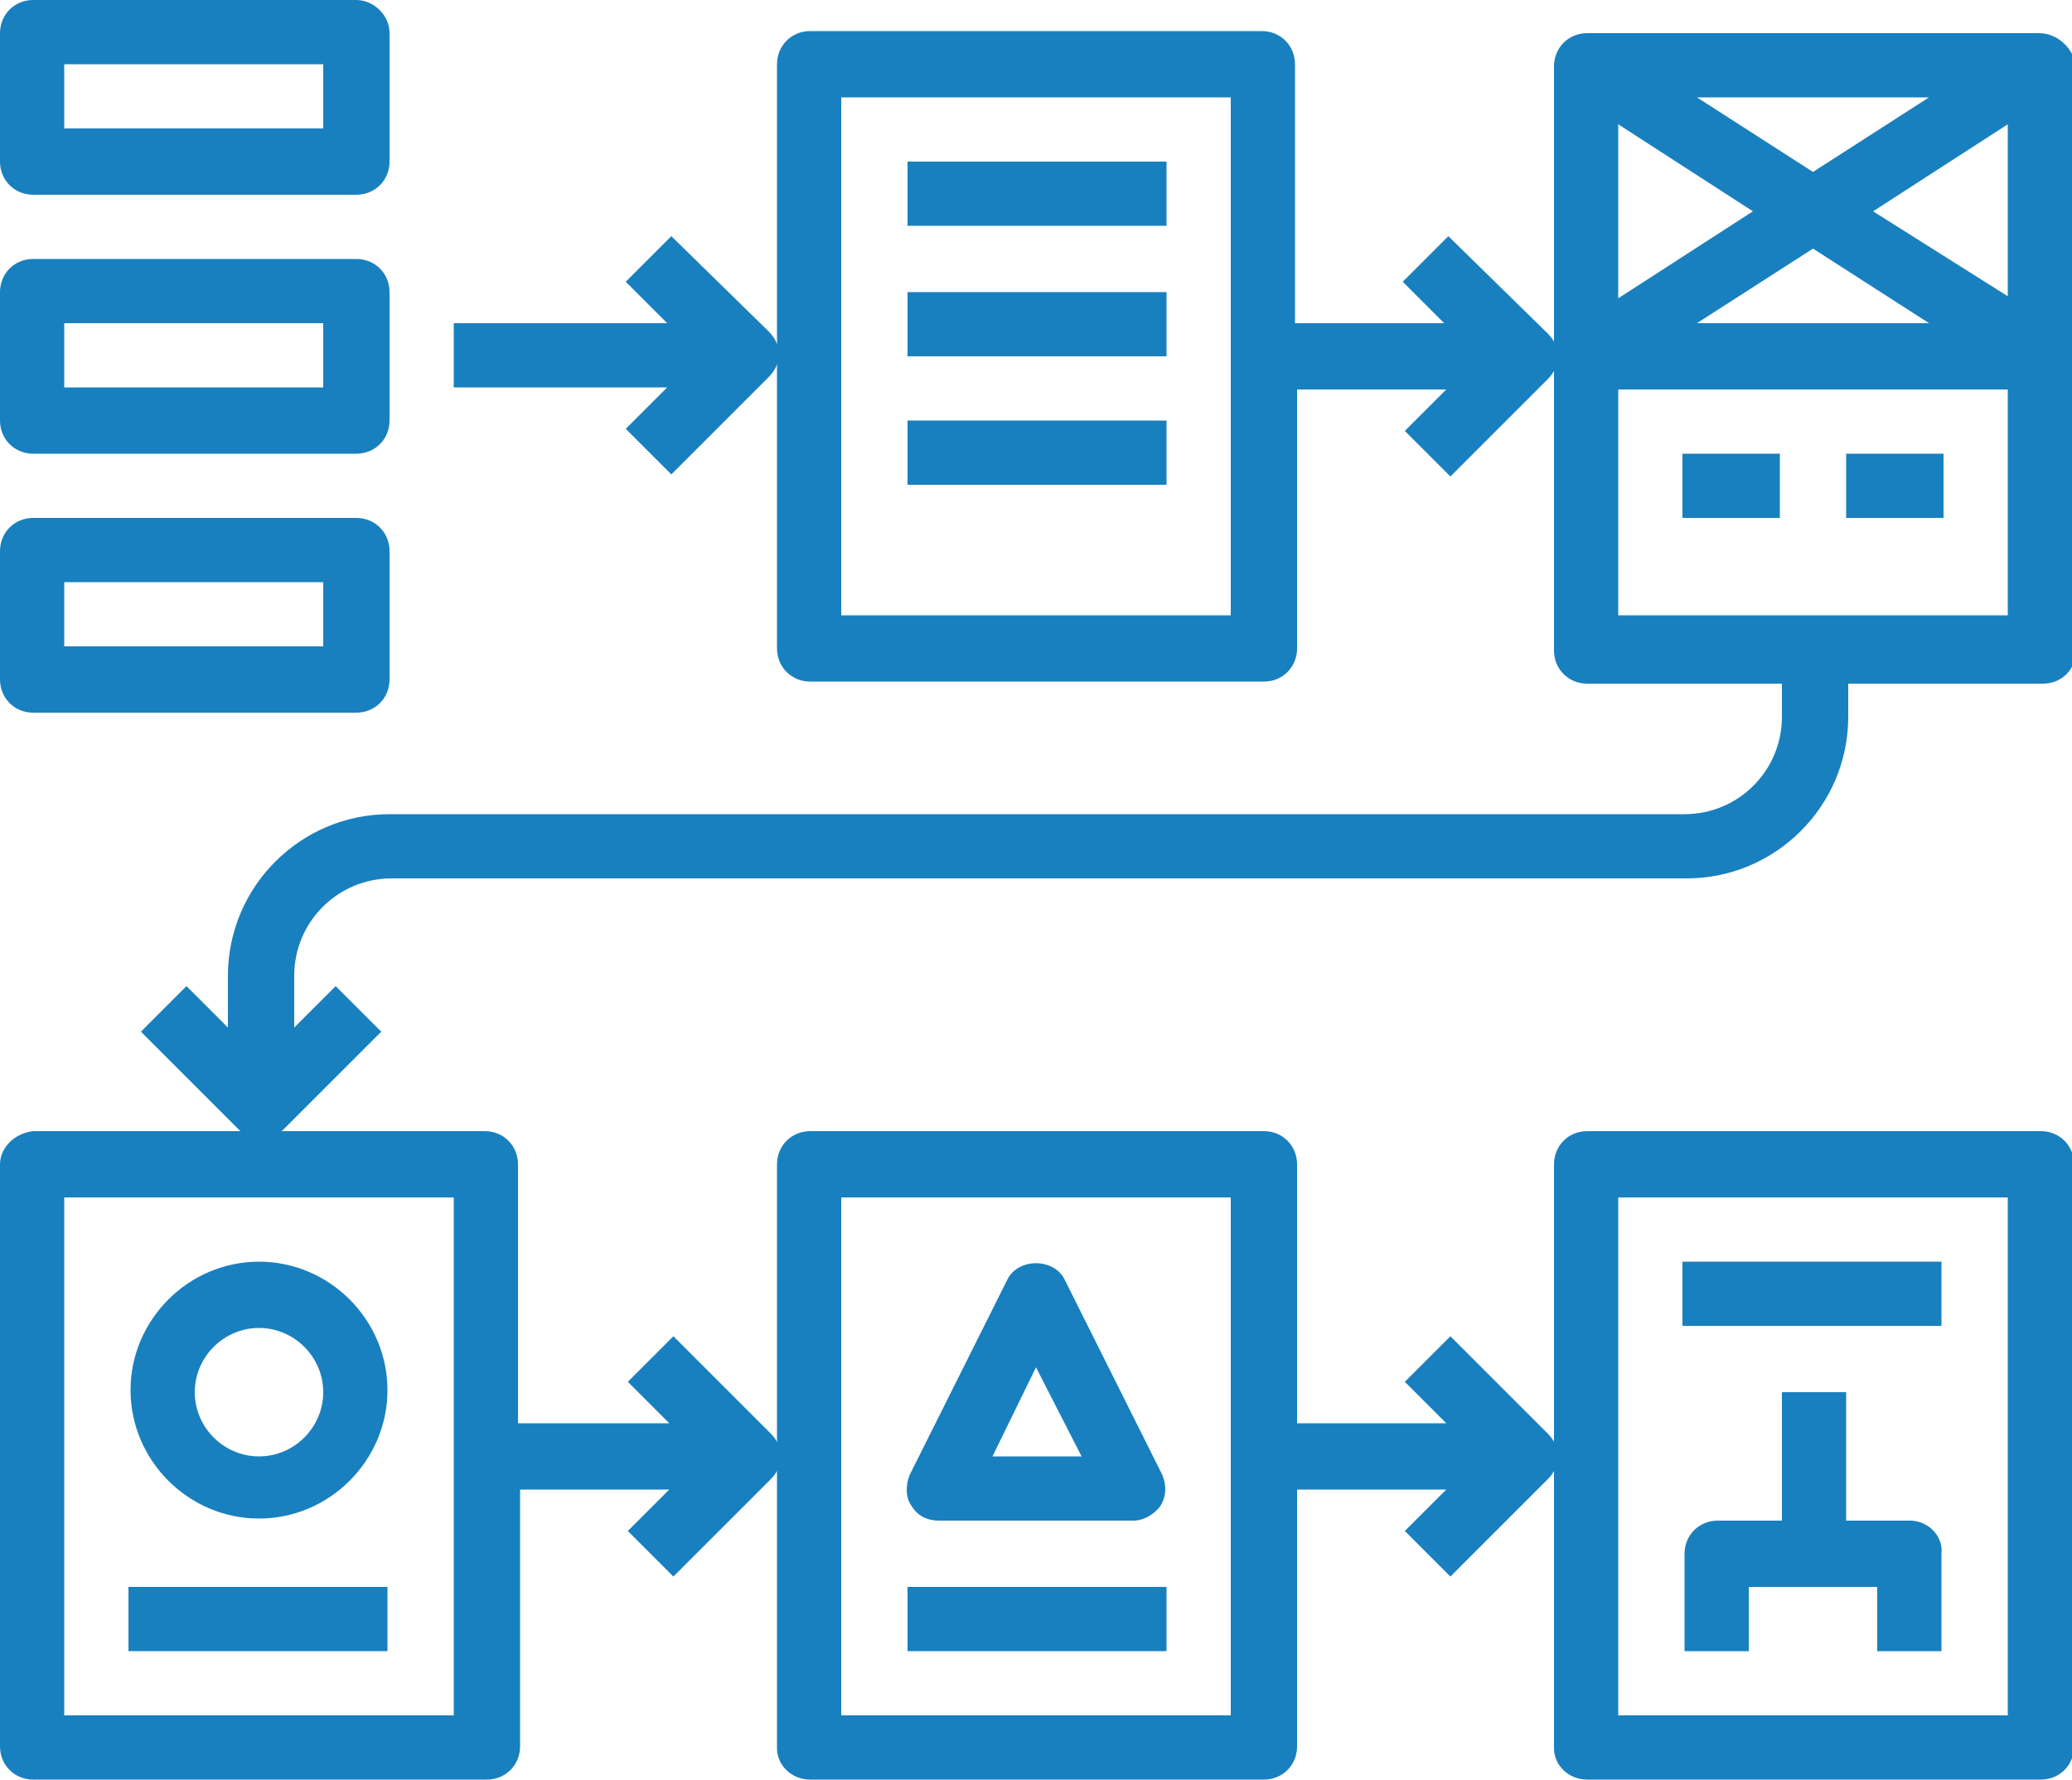
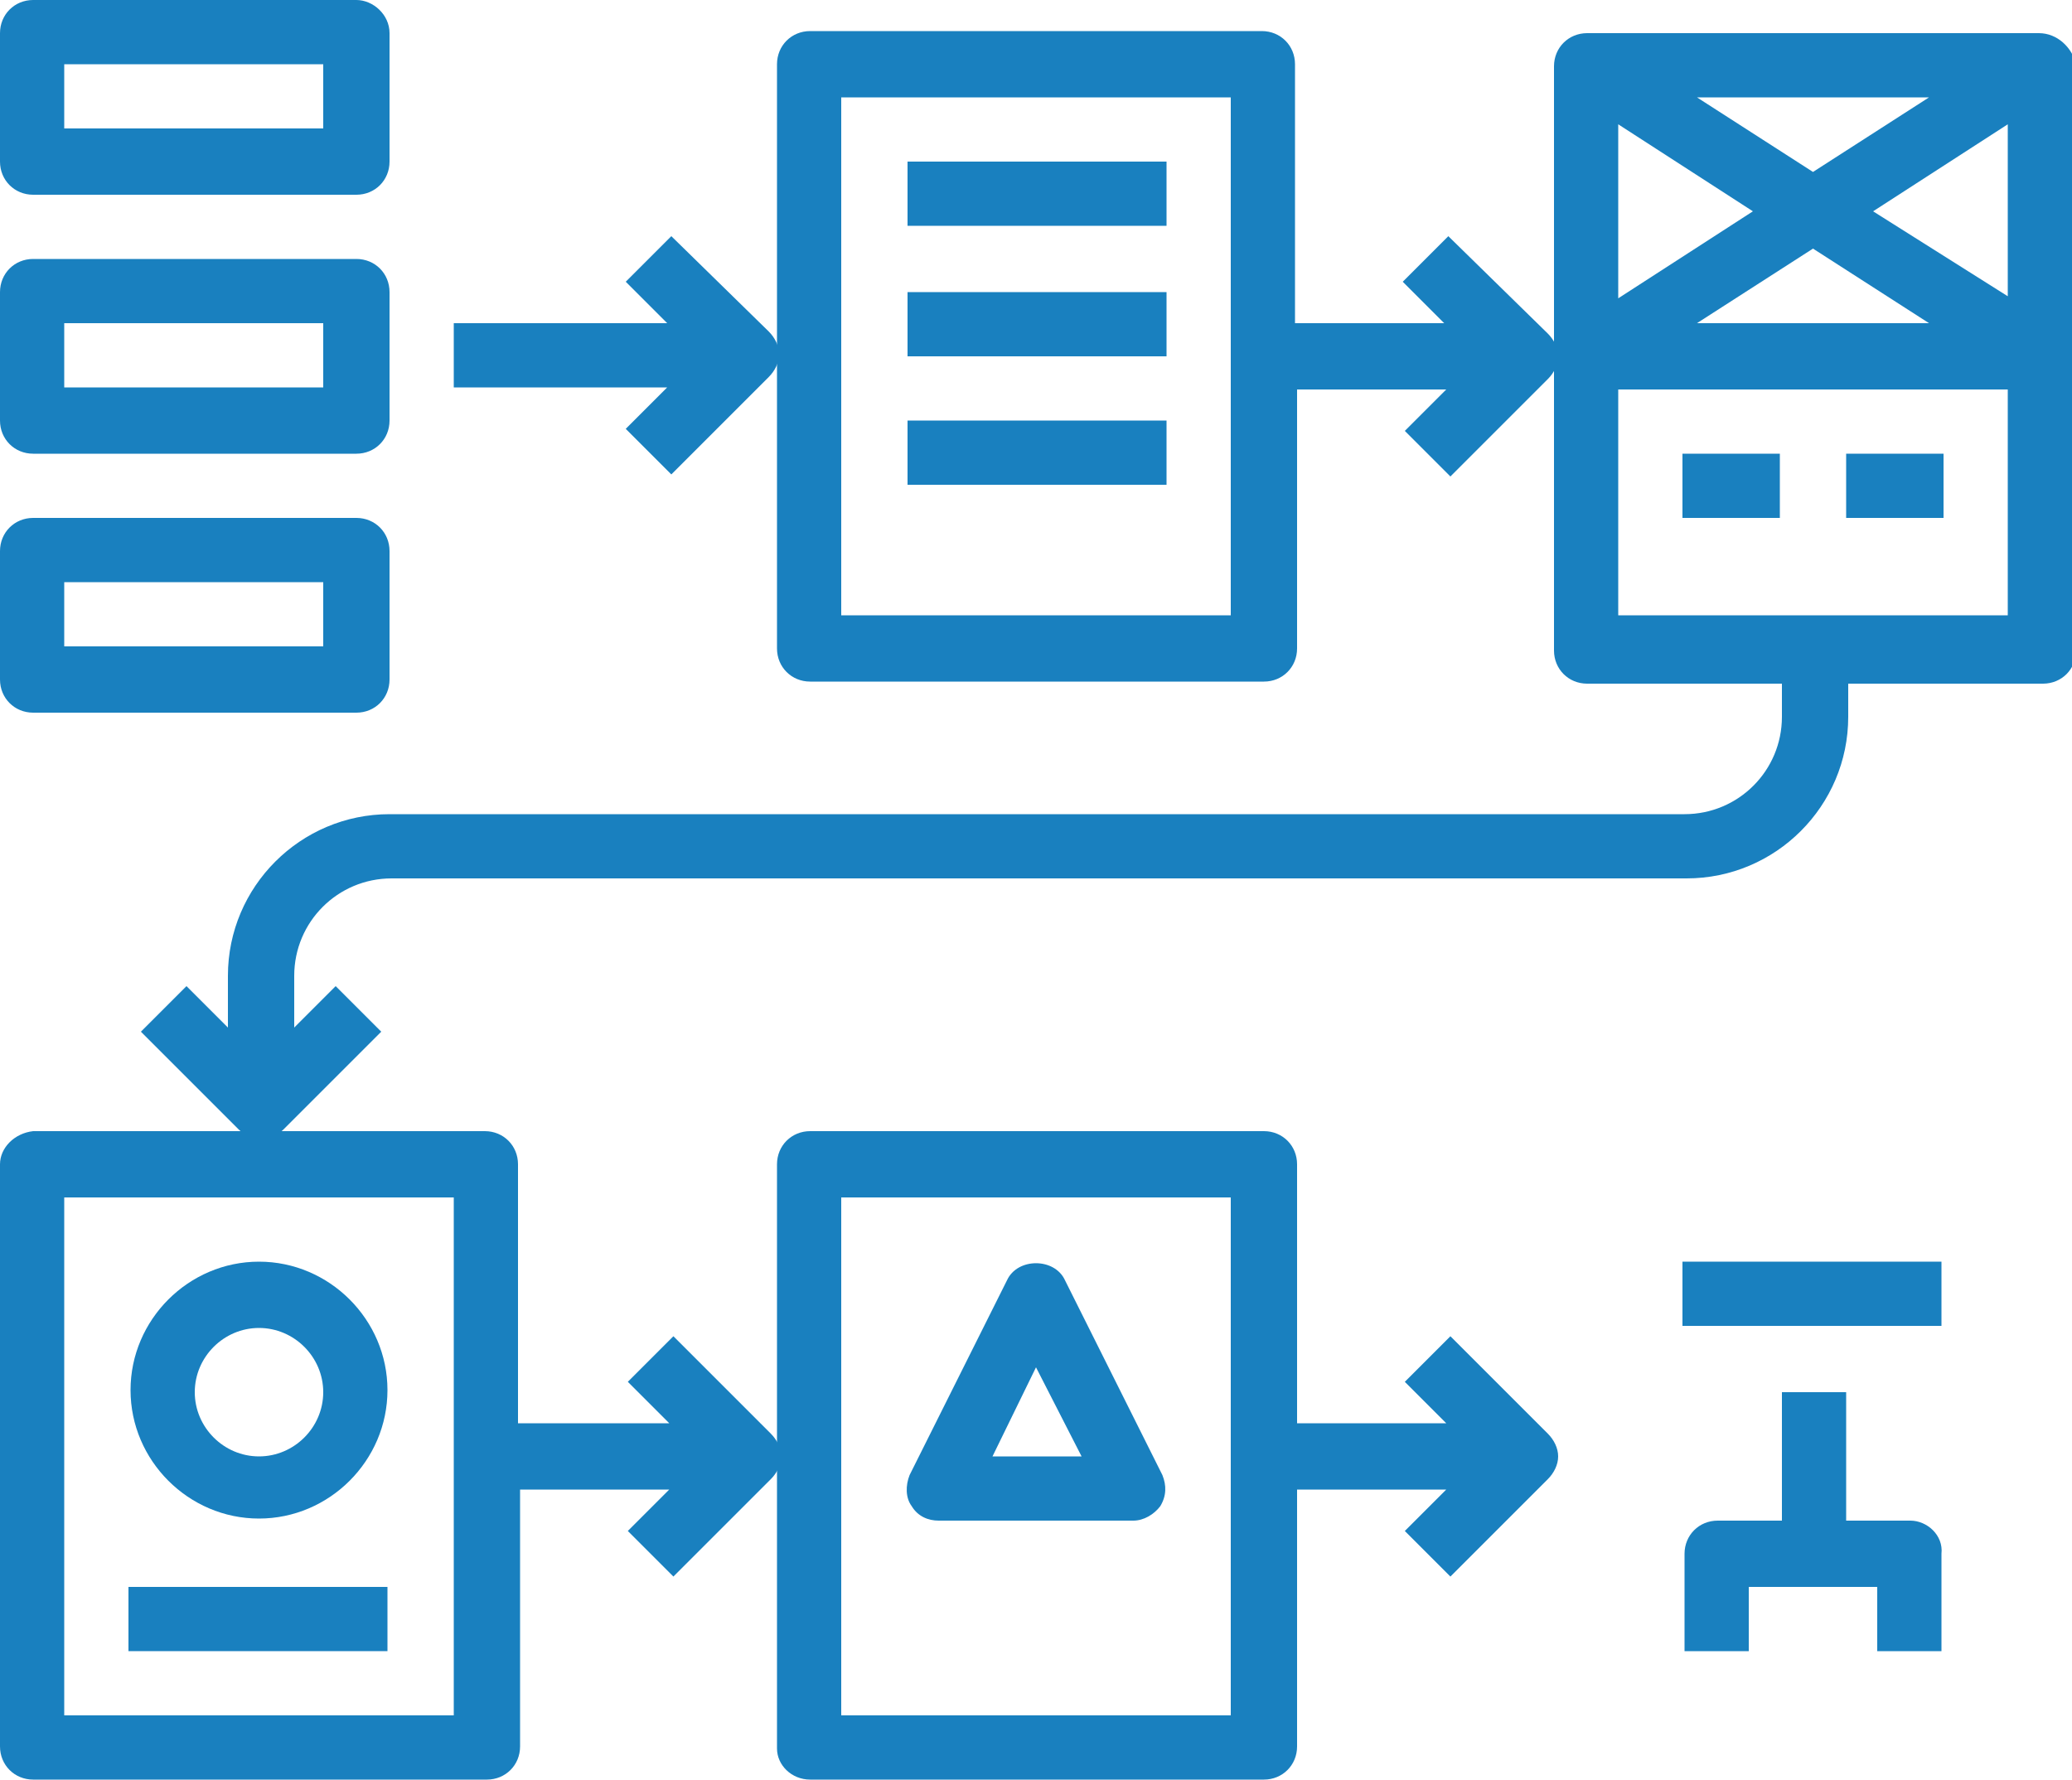
<svg xmlns="http://www.w3.org/2000/svg" version="1.1" id="Isolation_Mode" x="0px" y="0px" viewBox="0 0 100 85.9" style="enable-background:new 0 0 100 85.9;" xml:space="preserve">
  <style type="text/css">
	.st0{fill:#1980BF;}
</style>
  <g>
    <path class="st0" d="M98.4,1.6H76.6c-0.9,0-1.6,0.7-1.6,1.6v14.1v14.1c0,0.9,0.7,1.6,1.6,1.6H86v1.6c0,2.6-2.1,4.7-4.7,4.7H18.8   c-4.3,0-7.8,3.5-7.8,7.8v2.5l-2-2l-2.2,2.2l4.7,4.7c0.3,0.3,0.7,0.5,1.1,0.5c0.4,0,0.8-0.2,1.1-0.5l4.7-4.7l-2.2-2.2l-2,2v-2.5   c0-2.6,2.1-4.7,4.7-4.7h62.5c4.3,0,7.8-3.5,7.8-7.8V33h9.4c0.9,0,1.6-0.7,1.6-1.6V3.1C100,2.3,99.3,1.6,98.4,1.6z M84.6,10.2   l-6.5,4.2V6L84.6,10.2z M81.9,4.7h11.2l-5.6,3.6L81.9,4.7z M87.5,12l5.6,3.6H81.9L87.5,12z M90.4,10.2L96.9,6v8.3L90.4,10.2z    M78.1,29.7V18.8h18.8v10.9C96.9,29.7,78.1,29.7,78.1,29.7z" />
    <path class="st0" d="M0,56.2v28.1c0,0.9,0.7,1.6,1.6,1.6h21.9c0.9,0,1.6-0.7,1.6-1.6V71.9h7.2l-2,2l2.2,2.2l4.7-4.7   c0.3-0.3,0.5-0.7,0.5-1.1s-0.2-0.8-0.5-1.1l-4.7-4.7l-2.2,2.2l2,2H25V56.2c0-0.9-0.7-1.6-1.6-1.6H12.5H1.6C0.7,54.7,0,55.4,0,56.2z    M3.1,57.8h18.8v25H3.1V57.8z" />
    <path class="st0" d="M39.1,85.9H61c0.9,0,1.6-0.7,1.6-1.6V71.9h7.2l-2,2l2.2,2.2l4.7-4.7c0.3-0.3,0.5-0.7,0.5-1.1s-0.2-0.8-0.5-1.1   L70,64.5l-2.2,2.2l2,2h-7.2V56.2c0-0.9-0.7-1.6-1.6-1.6H39.1c-0.9,0-1.6,0.7-1.6,1.6v14.1v14.1C37.5,85.2,38.2,85.9,39.1,85.9z    M40.6,57.8h18.8v25H40.6V57.8z" />
-     <path class="st0" d="M76.6,85.9h21.9c0.9,0,1.6-0.7,1.6-1.6V56.2c0-0.9-0.7-1.6-1.6-1.6H76.6c-0.9,0-1.6,0.7-1.6,1.6v14.1v14.1   C75,85.2,75.7,85.9,76.6,85.9z M78.1,57.8h18.8v25H78.1V57.8z" />
    <path class="st0" d="M32.4,11.4l-2.2,2.2l2,2H21.9v3.1h10.3l-2,2l2.2,2.2l4.7-4.7c0.3-0.3,0.5-0.7,0.5-1.1s-0.2-0.8-0.5-1.1   L32.4,11.4z" />
    <path class="st0" d="M69.9,11.4l-2.2,2.2l2,2h-7.2V3.1c0-0.9-0.7-1.6-1.6-1.6H39.1c-0.9,0-1.6,0.7-1.6,1.6v14.1v14.1   c0,0.9,0.7,1.6,1.6,1.6H61c0.9,0,1.6-0.7,1.6-1.6V18.8h7.2l-2,2L70,23l4.7-4.7c0.3-0.3,0.5-0.7,0.5-1.1s-0.2-0.8-0.5-1.1L69.9,11.4   z M59.4,29.7H40.6v-25h18.8C59.4,4.7,59.4,29.7,59.4,29.7z" />
    <rect x="43.8" y="7.8" class="st0" width="12.5" height="3.1" />
    <rect x="43.8" y="14.1" class="st0" width="12.5" height="3.1" />
    <rect x="43.8" y="20.3" class="st0" width="12.5" height="3.1" />
    <rect x="81.2" y="21.9" class="st0" width="4.7" height="3.1" />
    <rect x="89.1" y="21.9" class="st0" width="4.7" height="3.1" />
    <path class="st0" d="M12.5,60.9c-3.4,0-6.2,2.8-6.2,6.2c0,3.4,2.8,6.2,6.2,6.2s6.2-2.8,6.2-6.2S15.9,60.9,12.5,60.9z M12.5,70.3   c-1.7,0-3.1-1.4-3.1-3.1s1.4-3.1,3.1-3.1s3.1,1.4,3.1,3.1S14.2,70.3,12.5,70.3z" />
    <rect x="6.2" y="76.6" class="st0" width="12.5" height="3.1" />
    <path class="st0" d="M92.2,73.4h-3.1v-6.2H86v6.2h-3.1c-0.9,0-1.6,0.7-1.6,1.6v4.7h3.1v-3.1h6.2v3.1h3.1V75   C93.8,74.1,93,73.4,92.2,73.4z" />
    <rect x="81.2" y="60.9" class="st0" width="12.5" height="3.1" />
    <path class="st0" d="M45.3,73.4h9.4c0.5,0,1-0.3,1.3-0.7c0.3-0.5,0.3-1,0.1-1.5l-4.7-9.4c-0.5-1.1-2.3-1.1-2.8,0l-4.7,9.4   c-0.2,0.5-0.2,1.1,0.1,1.5C44.3,73.2,44.8,73.4,45.3,73.4z M50,66l2.2,4.3h-4.3L50,66z" />
-     <rect x="43.8" y="76.6" class="st0" width="12.5" height="3.1" />
    <path class="st0" d="M1.6,9.4h15.6c0.9,0,1.6-0.7,1.6-1.6V1.6C18.8,0.7,18,0,17.2,0H1.6C0.7,0,0,0.7,0,1.6v6.2   C0,8.7,0.7,9.4,1.6,9.4z M3.1,3.1h12.5v3.1H3.1V3.1z" />
    <path class="st0" d="M1.6,21.9h15.6c0.9,0,1.6-0.7,1.6-1.6v-6.2c0-0.9-0.7-1.6-1.6-1.6H1.6c-0.9,0-1.6,0.7-1.6,1.6v6.2   C0,21.2,0.7,21.9,1.6,21.9z M3.1,15.6h12.5v3.1H3.1V15.6z" />
    <path class="st0" d="M1.6,34.4h15.6c0.9,0,1.6-0.7,1.6-1.6v-6.2c0-0.9-0.7-1.6-1.6-1.6H1.6C0.7,25,0,25.7,0,26.6v6.2   C0,33.7,0.7,34.4,1.6,34.4z M3.1,28.1h12.5v3.1H3.1V28.1z" />
  </g>
</svg>